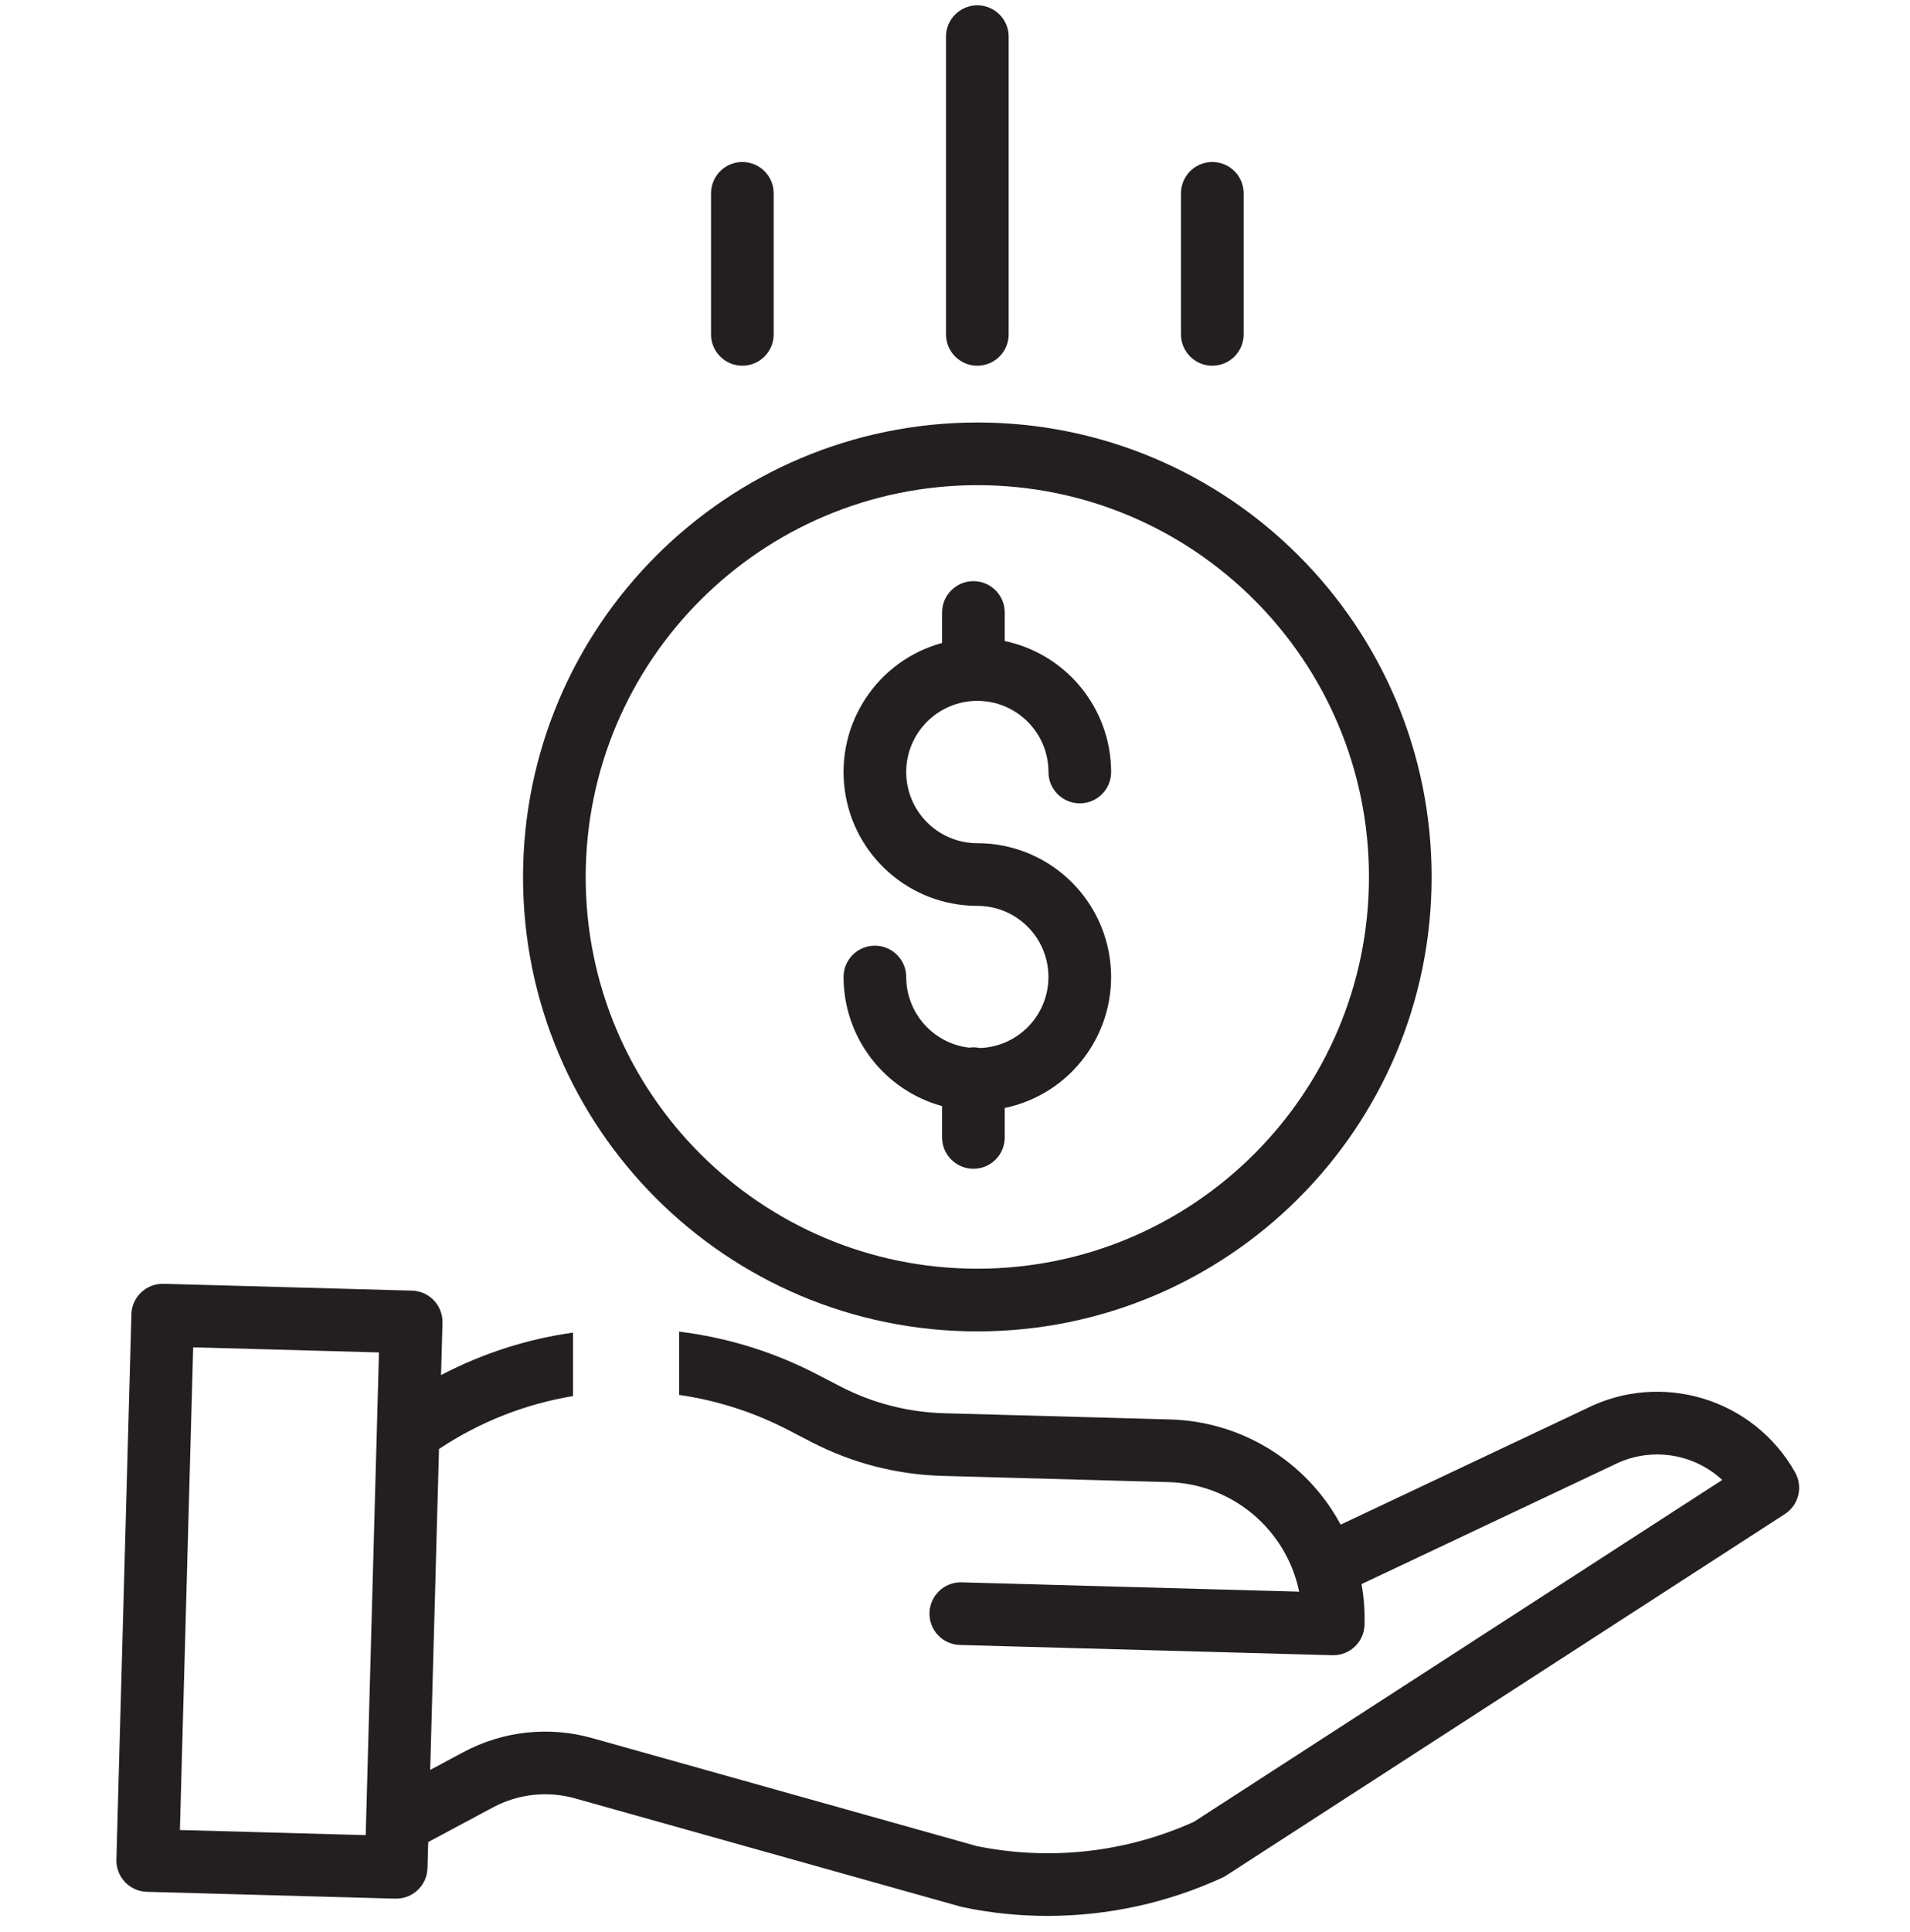
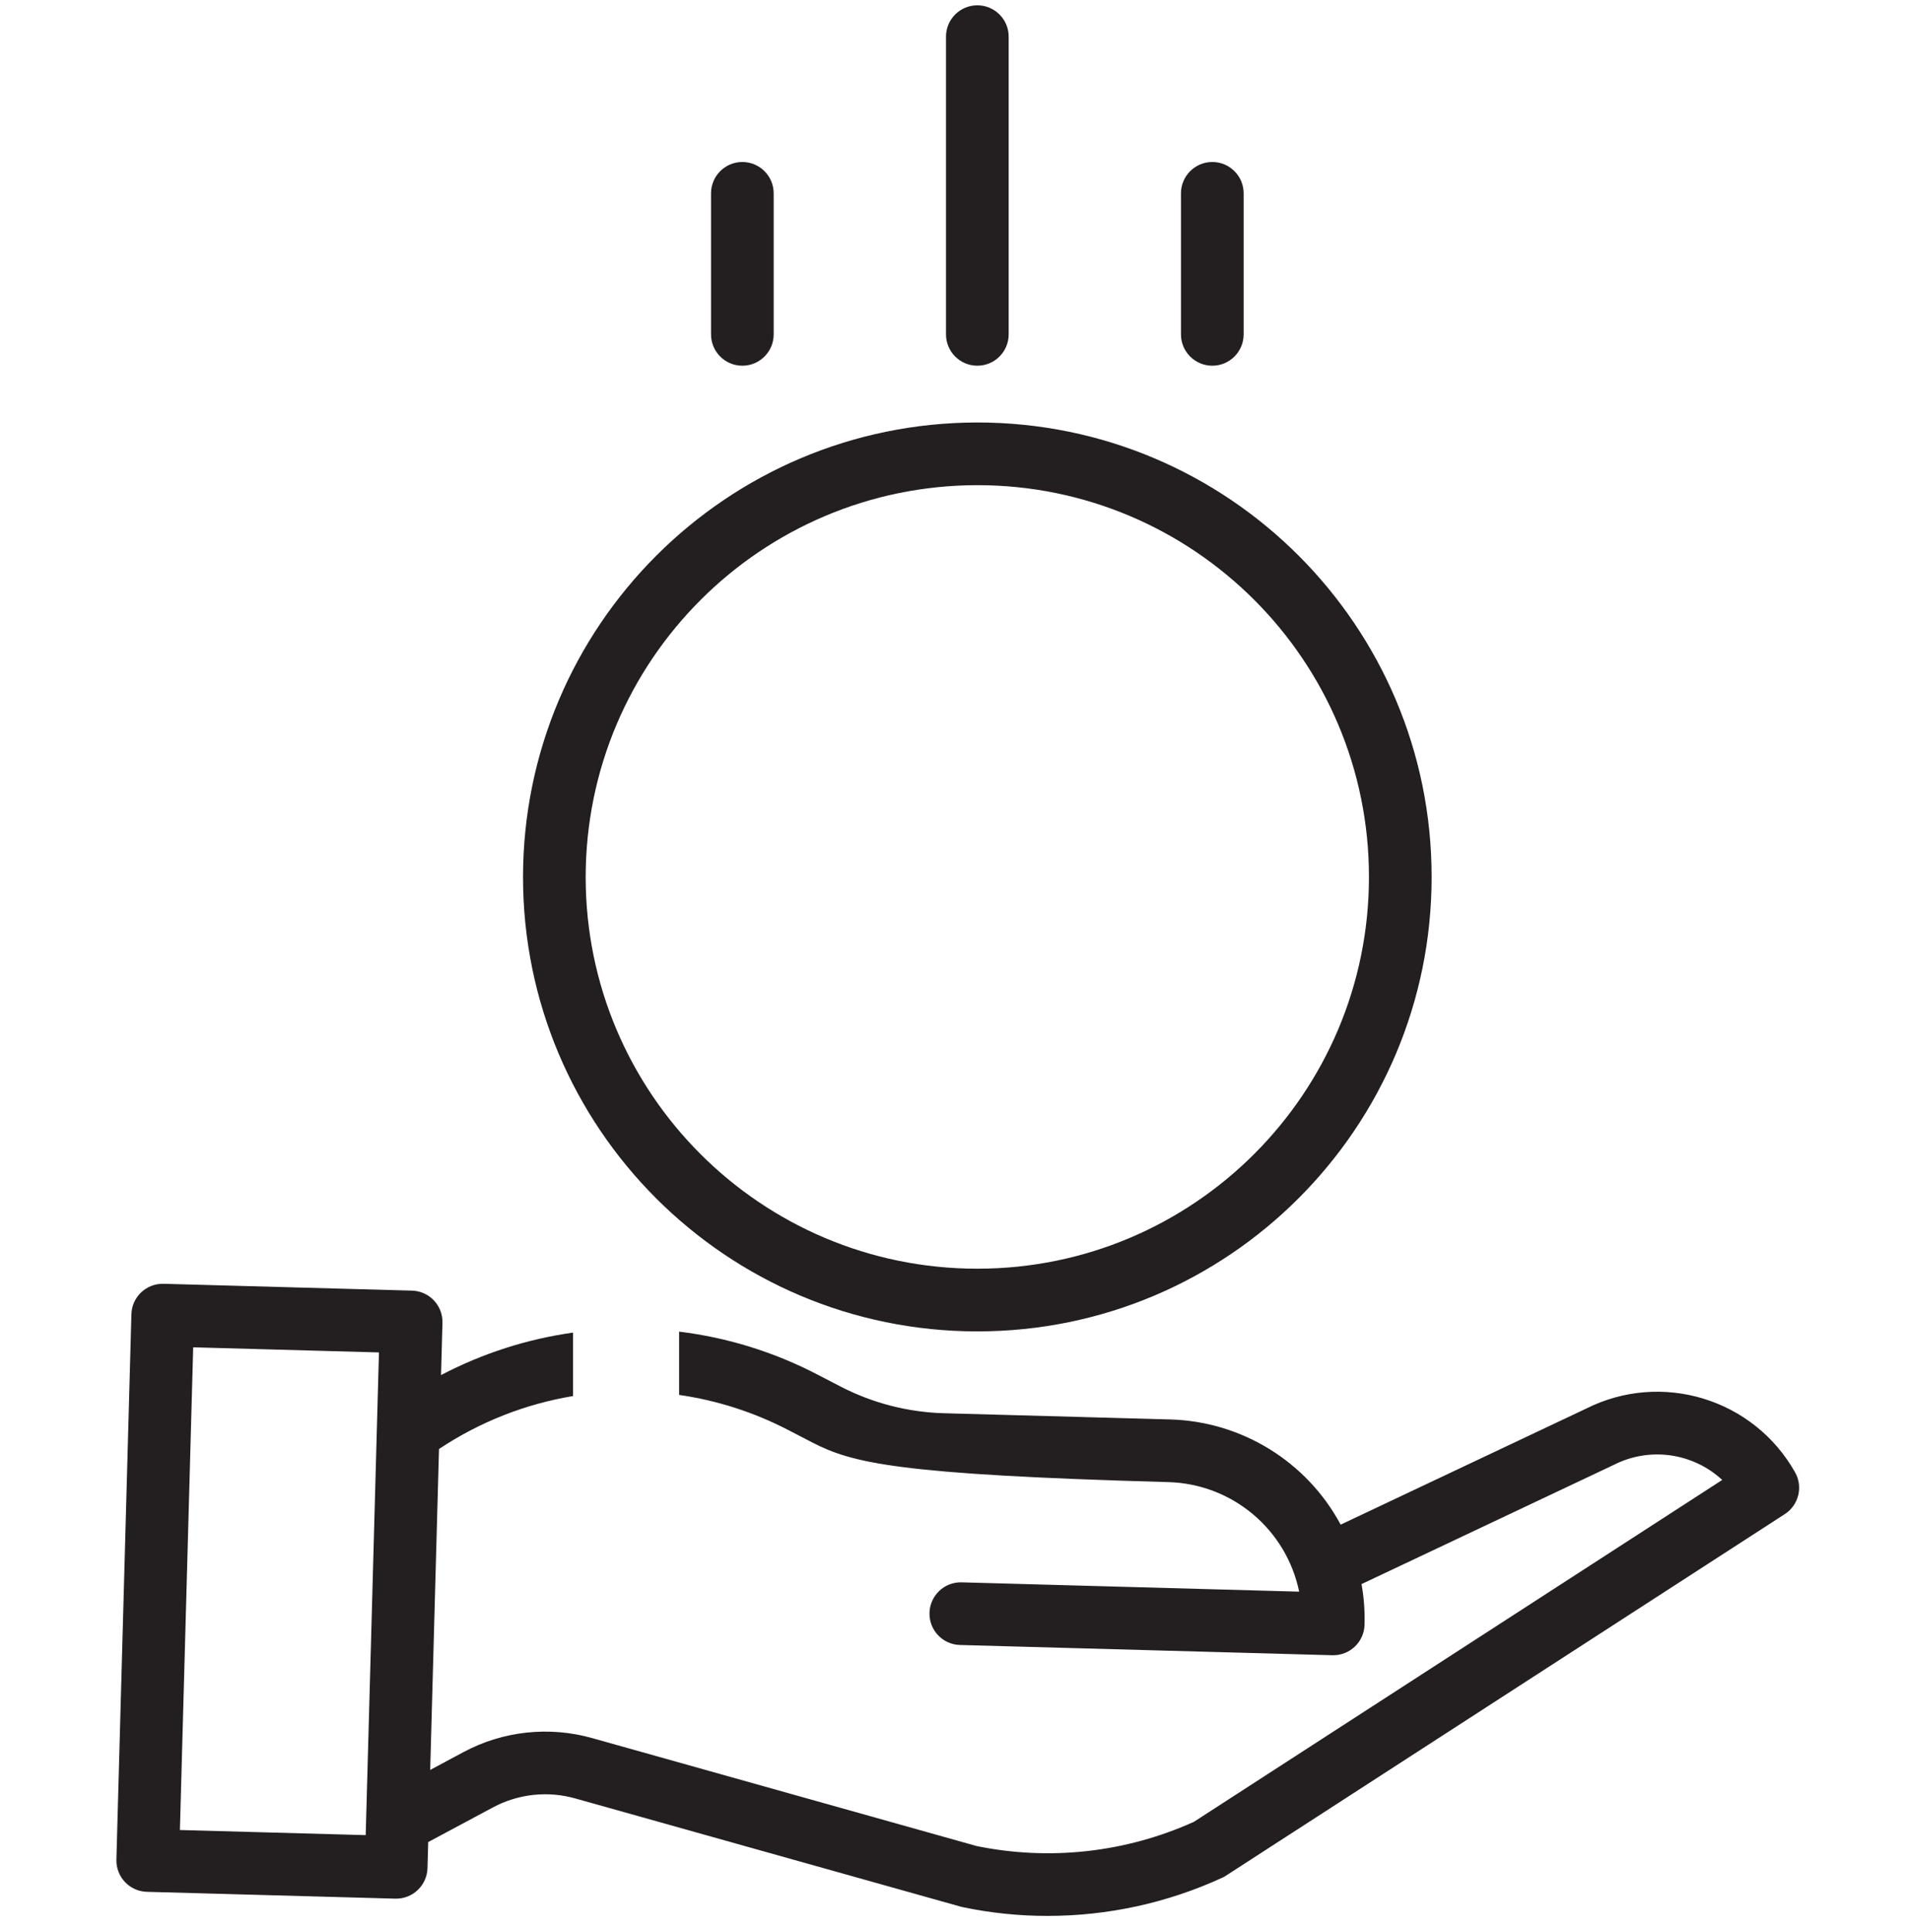
<svg xmlns="http://www.w3.org/2000/svg" width="90" height="91" viewBox="0 0 90 91" fill="none">
  <g id="fi_1611179" clip-path="url(#clip0_167_1860)">
-     <path id="Vector" d="M46.175 49.368C46.009 49.332 45.838 49.326 45.669 49.351C43.979 49.154 42.704 47.724 42.701 46.023C42.701 45.208 42.04 44.547 41.224 44.547C40.409 44.547 39.748 45.208 39.748 46.023C39.752 48.864 41.653 51.352 44.392 52.104V53.58C44.392 54.395 45.053 55.056 45.868 55.056C46.683 55.056 47.344 54.395 47.344 53.58V52.193C50.506 51.531 52.655 48.587 52.322 45.374C51.989 42.161 49.283 39.72 46.053 39.719C44.202 39.719 42.701 38.218 42.701 36.367C42.701 34.516 44.202 33.015 46.053 33.015C47.904 33.015 49.404 34.516 49.404 36.367C49.404 37.182 50.065 37.843 50.881 37.843C51.696 37.843 52.357 37.182 52.357 36.367C52.353 33.384 50.263 30.812 47.344 30.196V28.852C47.344 28.037 46.683 27.376 45.868 27.376C45.053 27.376 44.392 28.037 44.392 28.852V30.286C41.346 31.118 39.385 34.076 39.804 37.206C40.224 40.335 42.895 42.672 46.053 42.671C47.879 42.671 49.369 44.133 49.402 45.959C49.436 47.785 48 49.302 46.175 49.368Z" fill="#231F20" />
    <path id="Vector_2" d="M24.645 41.309C24.645 53.132 34.229 62.716 46.052 62.716C57.875 62.716 67.459 53.132 67.459 41.309C67.459 29.485 57.875 19.901 46.052 19.901C34.234 19.914 24.658 29.491 24.645 41.309ZM46.052 22.854C56.244 22.854 64.506 31.116 64.506 41.309C64.506 51.501 56.244 59.763 46.052 59.763C35.859 59.763 27.597 51.501 27.597 41.309C27.609 31.121 35.864 22.865 46.052 22.854Z" fill="#231F20" />
    <path id="Vector_3" d="M47.529 15.751V1.726C47.529 0.911 46.868 0.25 46.052 0.25C45.237 0.25 44.576 0.911 44.576 1.726V15.751C44.576 16.566 45.237 17.227 46.052 17.227C46.868 17.227 47.529 16.566 47.529 15.751Z" fill="#231F20" />
    <path id="Vector_4" d="M58.601 15.751V9.108C58.601 8.292 57.94 7.631 57.125 7.631C56.309 7.631 55.648 8.292 55.648 9.108V15.751C55.648 16.566 56.309 17.227 57.125 17.227C57.94 17.227 58.601 16.566 58.601 15.751Z" fill="#231F20" />
    <path id="Vector_5" d="M36.456 15.751V9.108C36.456 8.292 35.795 7.631 34.98 7.631C34.165 7.631 33.504 8.292 33.504 9.108V15.751C33.504 16.566 34.165 17.227 34.98 17.227C35.795 17.227 36.456 16.566 36.456 15.751Z" fill="#231F20" />
-     <path id="Subtract" fill-rule="evenodd" clip-rule="evenodd" d="M63.173 71.819L74.737 66.355C78.294 64.565 82.63 65.887 84.585 69.355C84.969 70.036 84.757 70.897 84.102 71.322L57.77 88.353C57.712 88.392 57.651 88.426 57.587 88.454C55.006 89.639 52.199 90.251 49.359 90.25C48.018 90.251 46.68 90.113 45.368 89.838C45.335 89.831 45.304 89.824 45.272 89.815L27.111 84.718C25.807 84.349 24.412 84.501 23.218 85.144L20.177 86.772L20.143 88.001C20.121 88.8 19.467 89.437 18.667 89.437H18.626L6.92 89.115C6.105 89.092 5.463 88.413 5.485 87.598L6.192 61.909C6.214 61.094 6.893 60.452 7.708 60.474L19.414 60.796C20.23 60.819 20.872 61.498 20.849 62.313L20.782 64.774C22.751 63.742 24.856 63.075 27 62.773V65.762C24.78 66.132 22.625 66.966 20.686 68.256L20.271 83.374L21.825 82.541C23.689 81.539 25.872 81.3 27.91 81.876L46.022 86.96C49.468 87.664 53.05 87.265 56.257 85.818L81.152 69.714C79.768 68.433 77.734 68.148 76.051 68.999C76.04 69.005 76.028 69.011 76.017 69.016L64.156 74.62C64.269 75.252 64.316 75.894 64.298 76.535C64.277 77.334 63.623 77.971 62.823 77.971H62.782L45.233 77.488C44.418 77.466 43.775 76.787 43.798 75.972C43.821 75.157 44.499 74.514 45.314 74.537L61.217 74.976C60.608 72.037 58.062 69.902 55.063 69.816L44.387 69.522C42.251 69.46 40.157 68.92 38.258 67.94L37.172 67.377C35.528 66.52 33.779 65.965 32 65.708V62.727C34.251 63.002 36.464 63.678 38.529 64.755L39.615 65.318C41.118 66.094 42.777 66.522 44.467 66.571L55.143 66.864C58.514 66.959 61.576 68.849 63.173 71.819ZM9.103 63.466L8.477 86.204L17.232 86.445L17.857 63.707L9.103 63.466Z" fill="#231F20" />
+     <path id="Subtract" fill-rule="evenodd" clip-rule="evenodd" d="M63.173 71.819L74.737 66.355C78.294 64.565 82.63 65.887 84.585 69.355C84.969 70.036 84.757 70.897 84.102 71.322L57.77 88.353C57.712 88.392 57.651 88.426 57.587 88.454C55.006 89.639 52.199 90.251 49.359 90.25C48.018 90.251 46.68 90.113 45.368 89.838C45.335 89.831 45.304 89.824 45.272 89.815L27.111 84.718C25.807 84.349 24.412 84.501 23.218 85.144L20.177 86.772L20.143 88.001C20.121 88.8 19.467 89.437 18.667 89.437H18.626L6.92 89.115C6.105 89.092 5.463 88.413 5.485 87.598L6.192 61.909C6.214 61.094 6.893 60.452 7.708 60.474L19.414 60.796C20.23 60.819 20.872 61.498 20.849 62.313L20.782 64.774C22.751 63.742 24.856 63.075 27 62.773V65.762C24.78 66.132 22.625 66.966 20.686 68.256L20.271 83.374L21.825 82.541C23.689 81.539 25.872 81.3 27.91 81.876L46.022 86.96C49.468 87.664 53.05 87.265 56.257 85.818L81.152 69.714C79.768 68.433 77.734 68.148 76.051 68.999C76.04 69.005 76.028 69.011 76.017 69.016L64.156 74.62C64.269 75.252 64.316 75.894 64.298 76.535C64.277 77.334 63.623 77.971 62.823 77.971H62.782L45.233 77.488C44.418 77.466 43.775 76.787 43.798 75.972C43.821 75.157 44.499 74.514 45.314 74.537L61.217 74.976C60.608 72.037 58.062 69.902 55.063 69.816C42.251 69.46 40.157 68.92 38.258 67.94L37.172 67.377C35.528 66.52 33.779 65.965 32 65.708V62.727C34.251 63.002 36.464 63.678 38.529 64.755L39.615 65.318C41.118 66.094 42.777 66.522 44.467 66.571L55.143 66.864C58.514 66.959 61.576 68.849 63.173 71.819ZM9.103 63.466L8.477 86.204L17.232 86.445L17.857 63.707L9.103 63.466Z" fill="#231F20" />
  </g>
  <defs>
    <clipPath id="clip0_167_1860">
      <rect width="90" height="90" fill="white" transform="translate(0 0.25)" />
    </clipPath>
  </defs>
</svg>